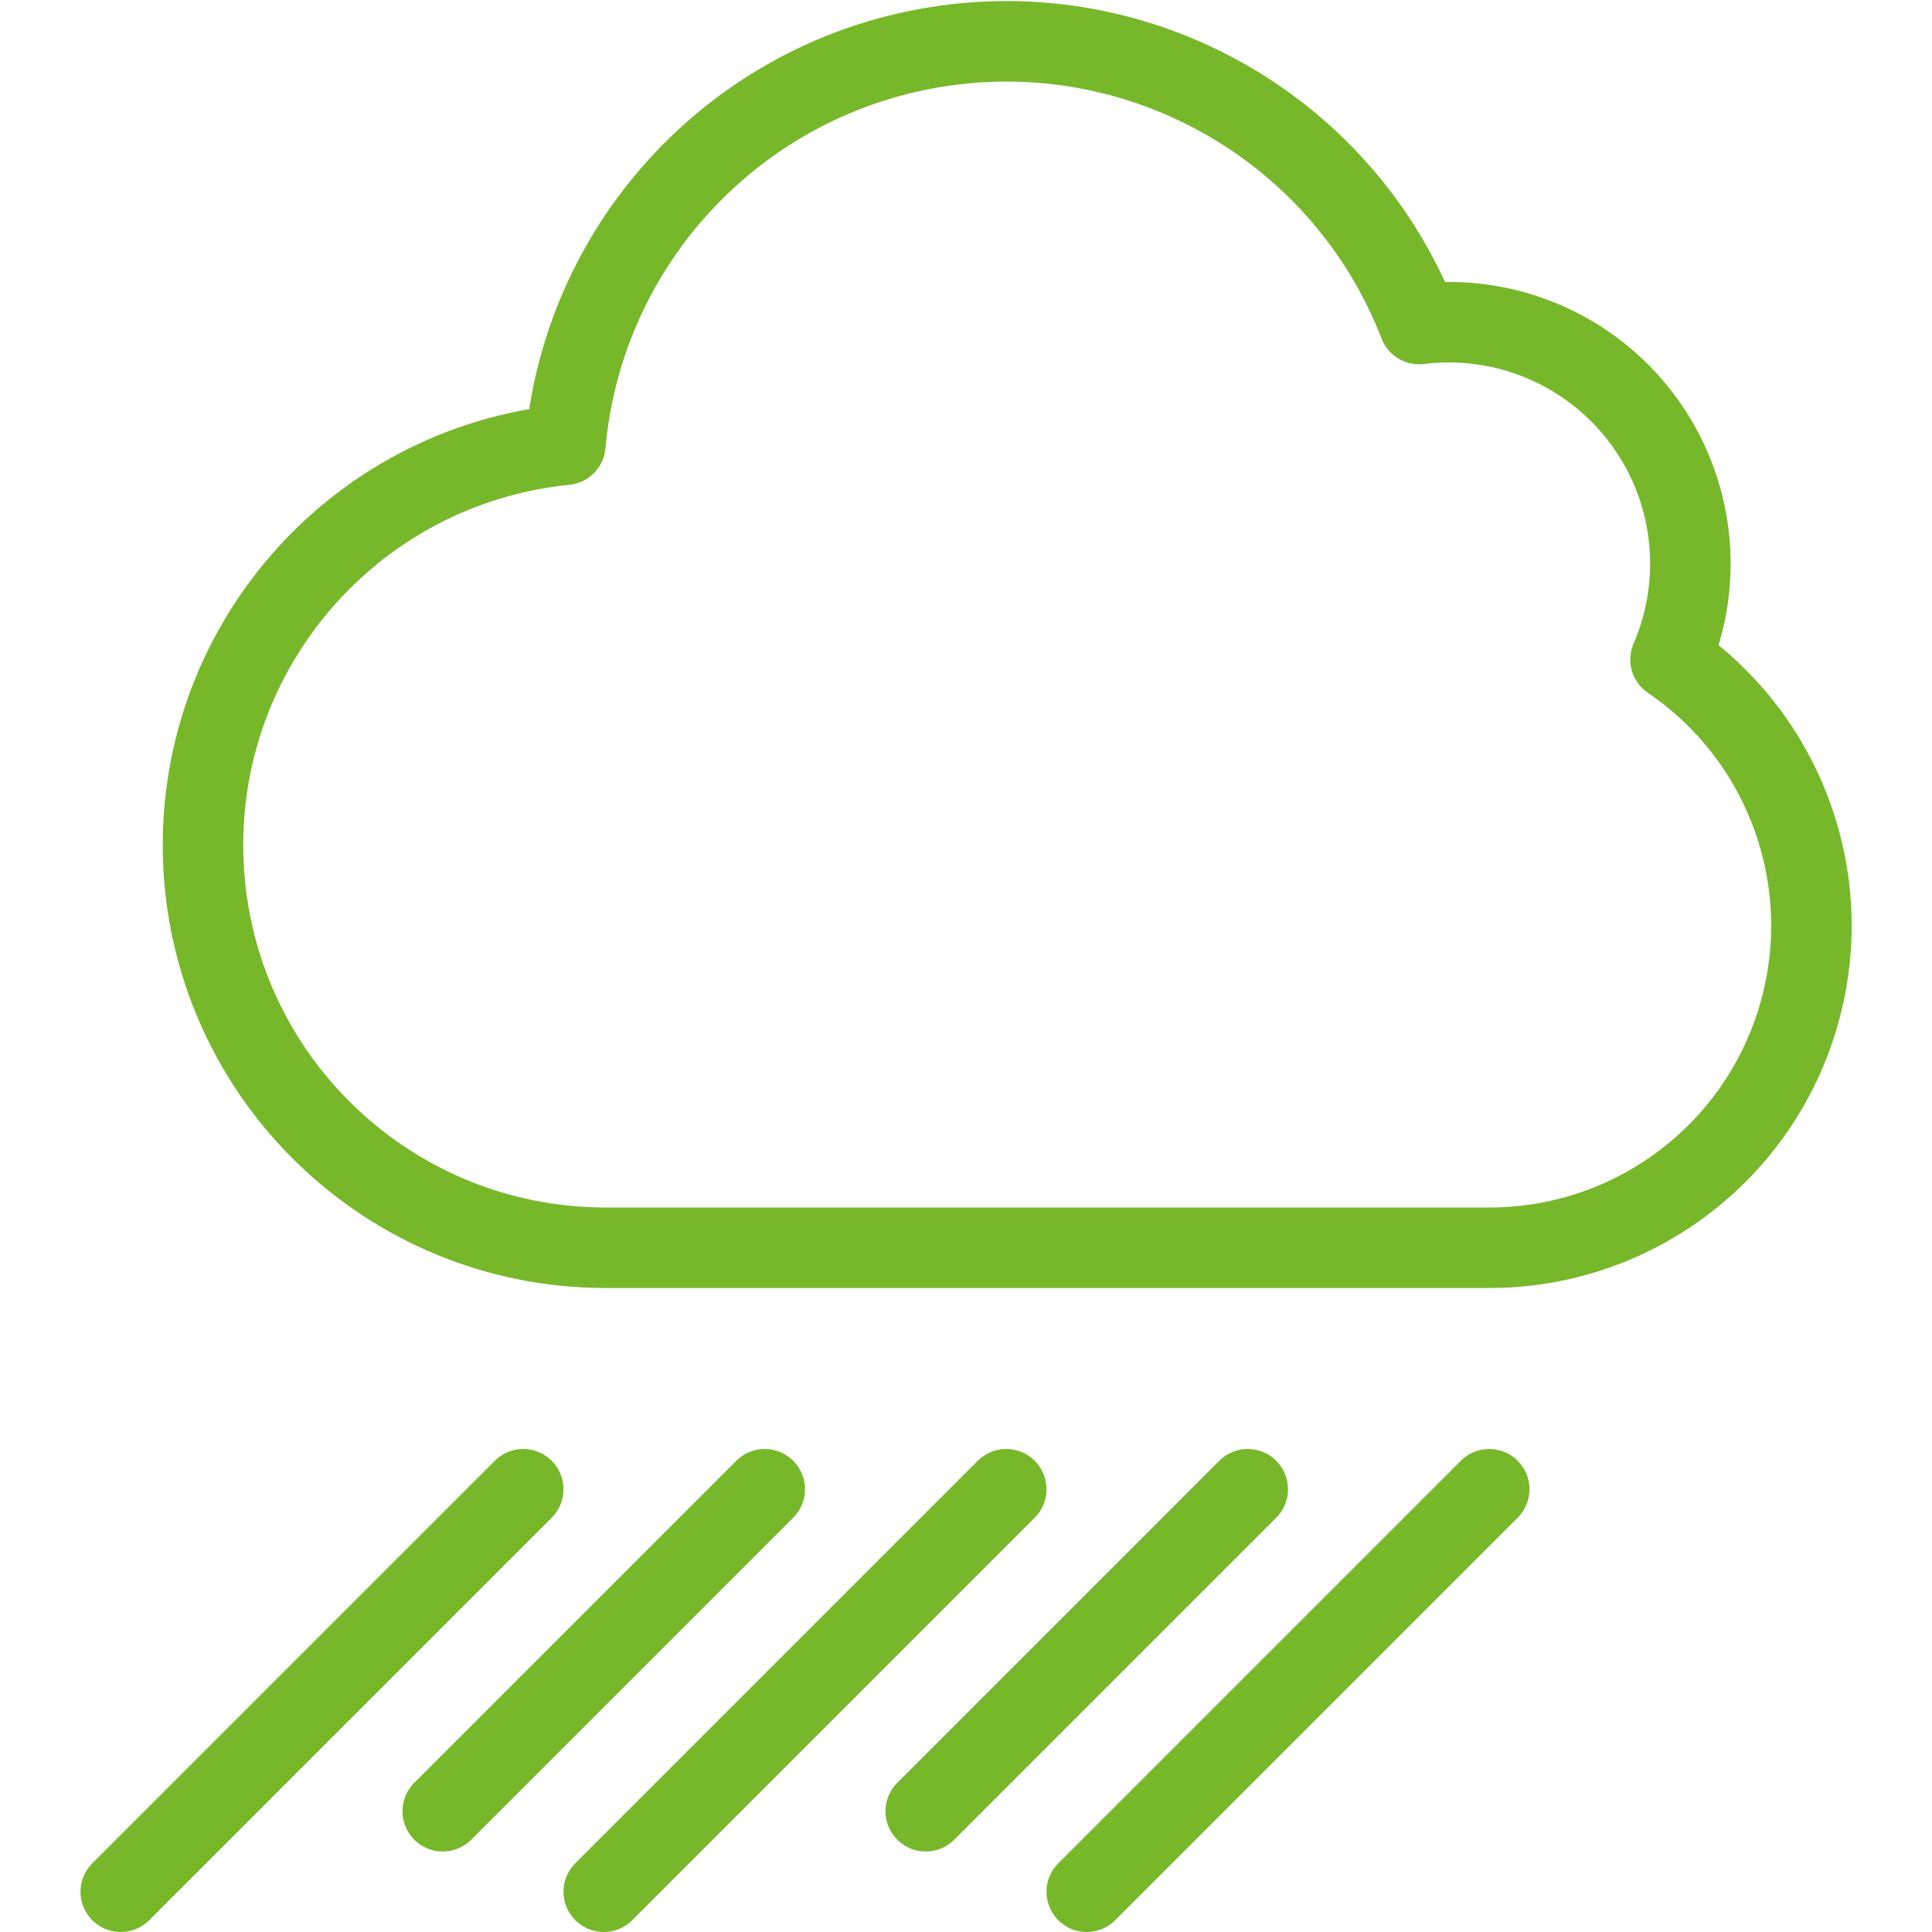
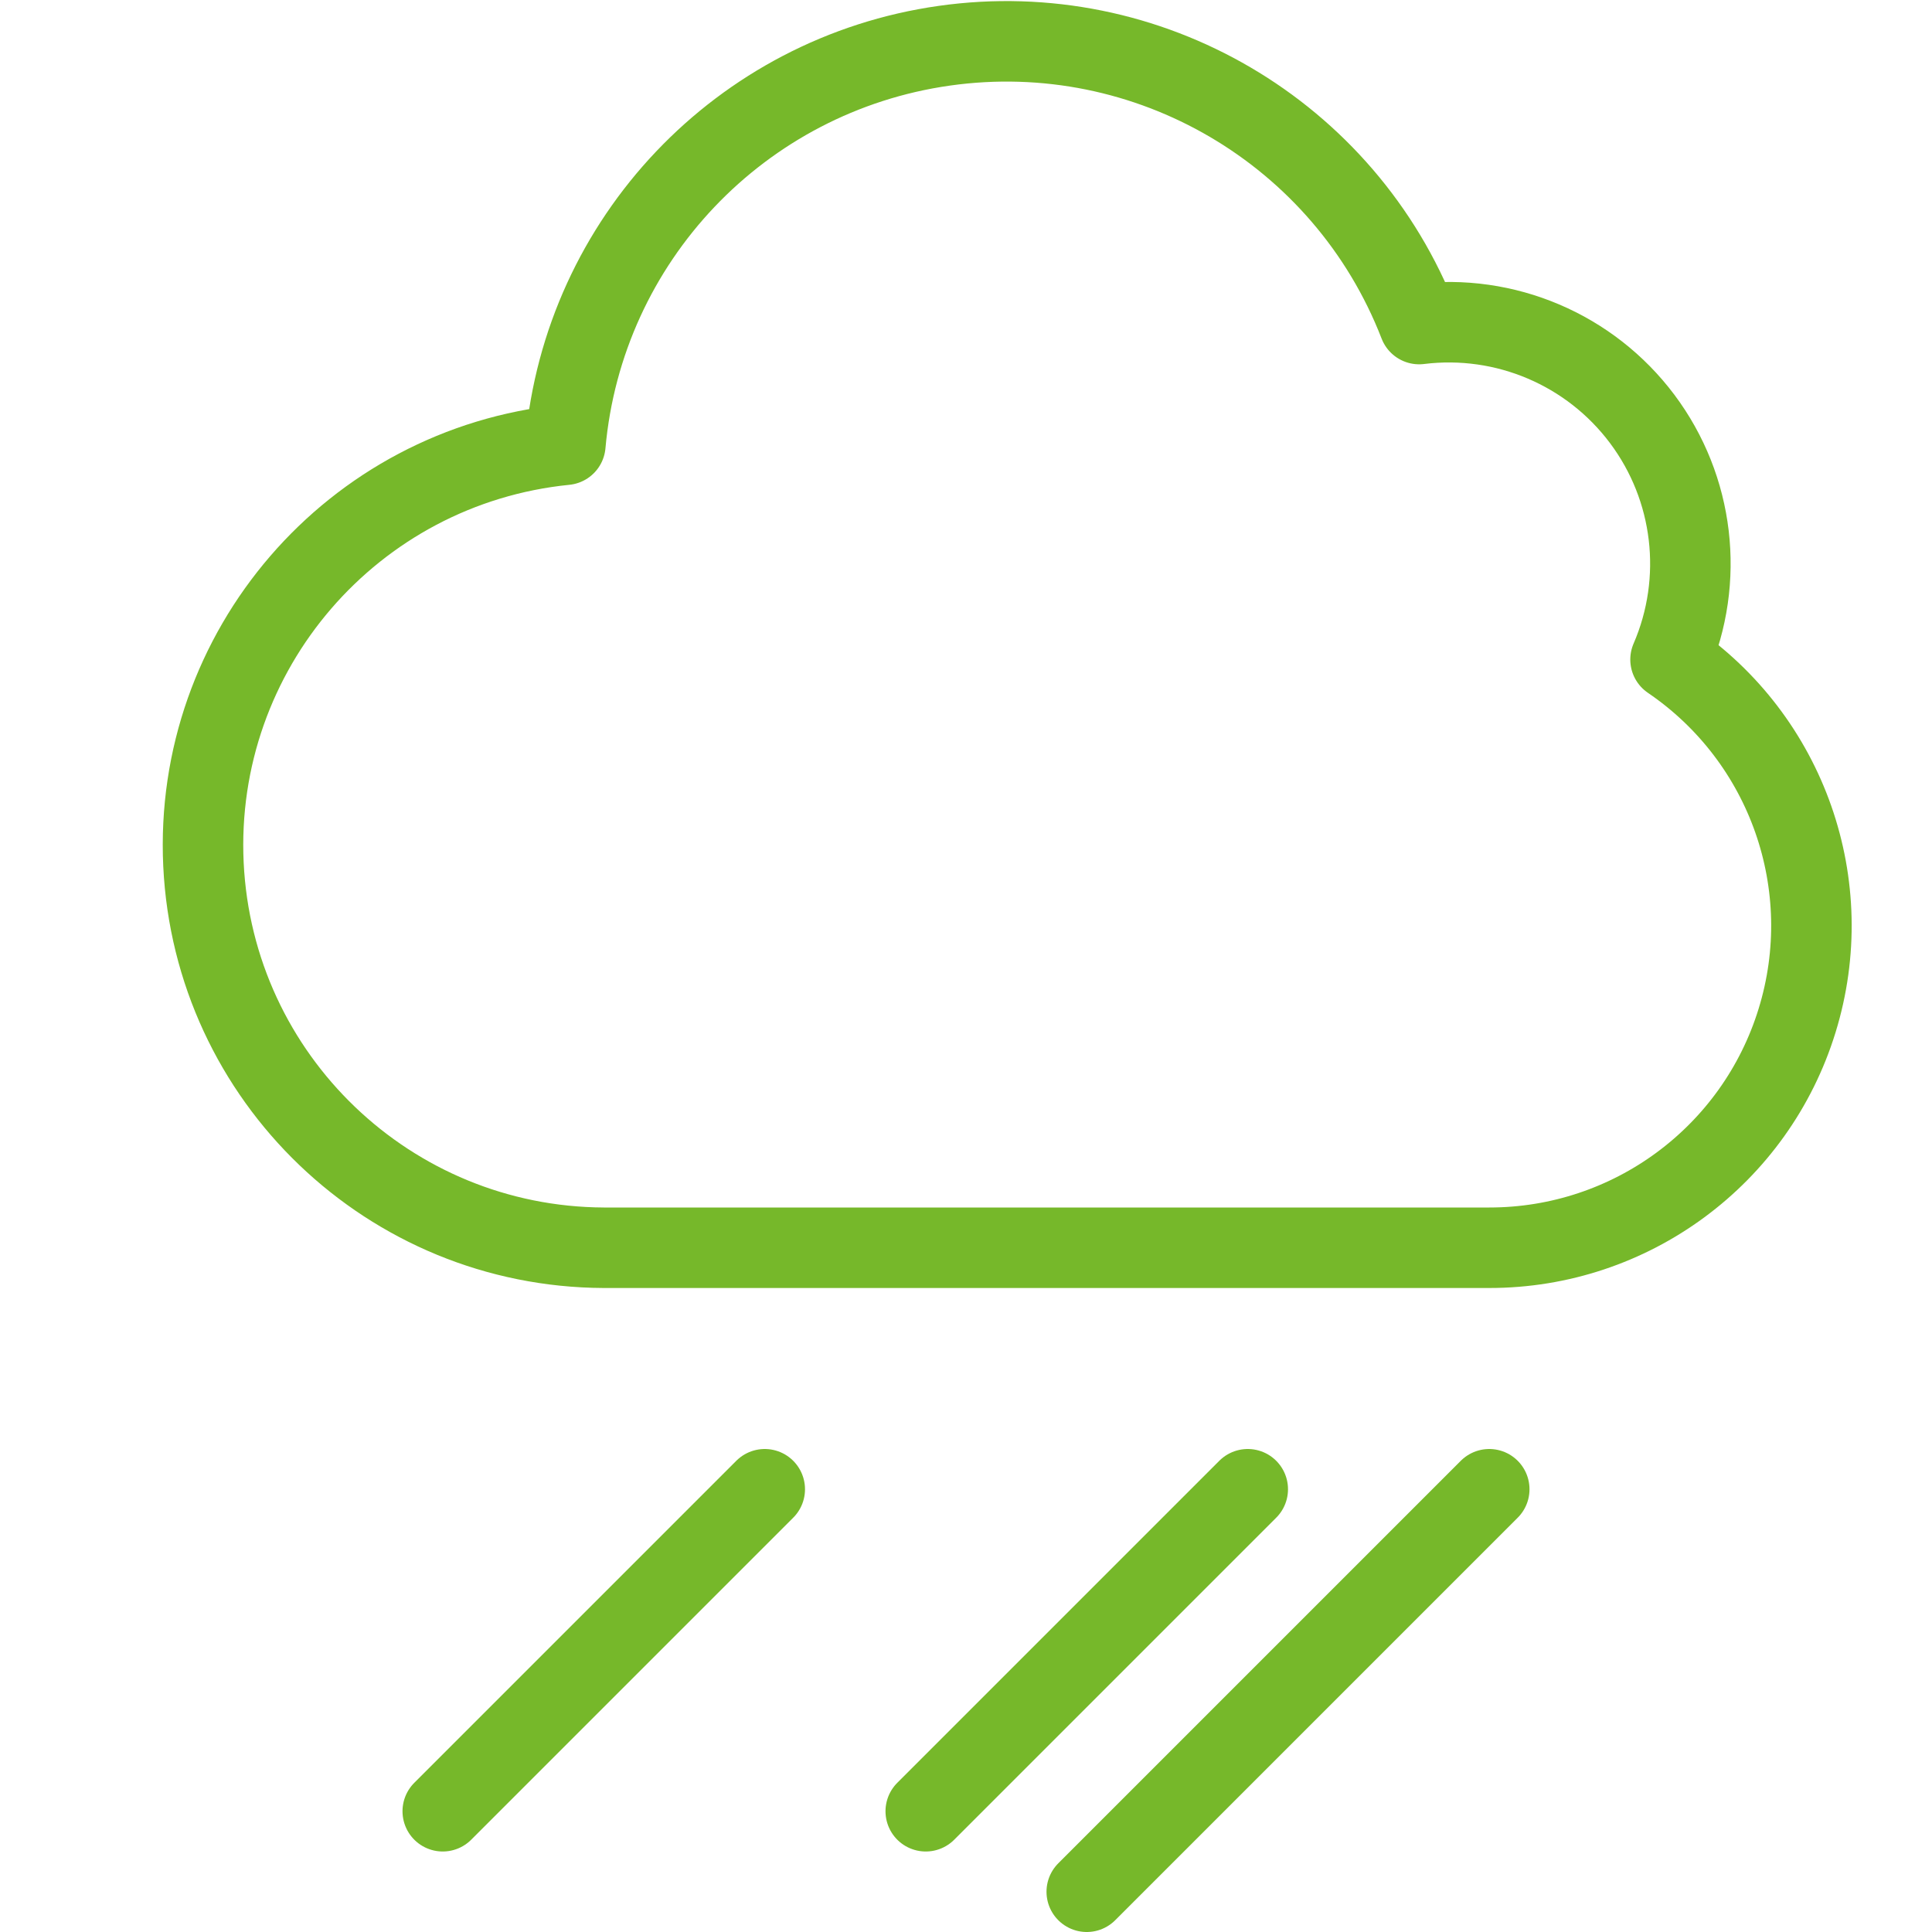
<svg xmlns="http://www.w3.org/2000/svg" version="1.1" id="Layer_1" x="0px" y="0px" width="48px" height="48px" viewBox="0 0 48 48" enable-background="new 0 0 48 48" xml:space="preserve">
-   <path fill="none" stroke="#76B82A" stroke-width="2" stroke-linecap="round" stroke-linejoin="round" d="M3,47l10-10" />
  <path fill="none" stroke="#76B82A" stroke-width="2" stroke-linecap="round" stroke-linejoin="round" d="M11,45l8-8" />
-   <path fill="none" stroke="#76B82A" stroke-width="2" stroke-linecap="round" stroke-linejoin="round" d="M15,47l10-10" />
  <path fill="none" stroke="#76B82A" stroke-width="2" stroke-linecap="round" stroke-linejoin="round" d="M23,45l8-8" />
  <path fill="none" stroke="#76B82A" stroke-width="2" stroke-linecap="round" stroke-linejoin="round" d="M27,47l10-10" />
  <path fill="none" stroke="#76B82A" stroke-width="2" stroke-linecap="round" stroke-linejoin="round" d="M41.504,16.386  c0.854-1.975,0.586-4.257-0.705-5.979c-1.291-1.722-3.404-2.621-5.541-2.356C33.41,3.285,28.522,0.42,23.462,1.136  S14.5,5.959,14.046,11.05c-5.293,0.531-9.245,5.114-8.991,10.428C5.31,26.792,9.68,30.977,15,31h22  c3.512,0.002,6.614-2.287,7.648-5.644C45.684,22,44.408,18.362,41.504,16.386z" />
</svg>